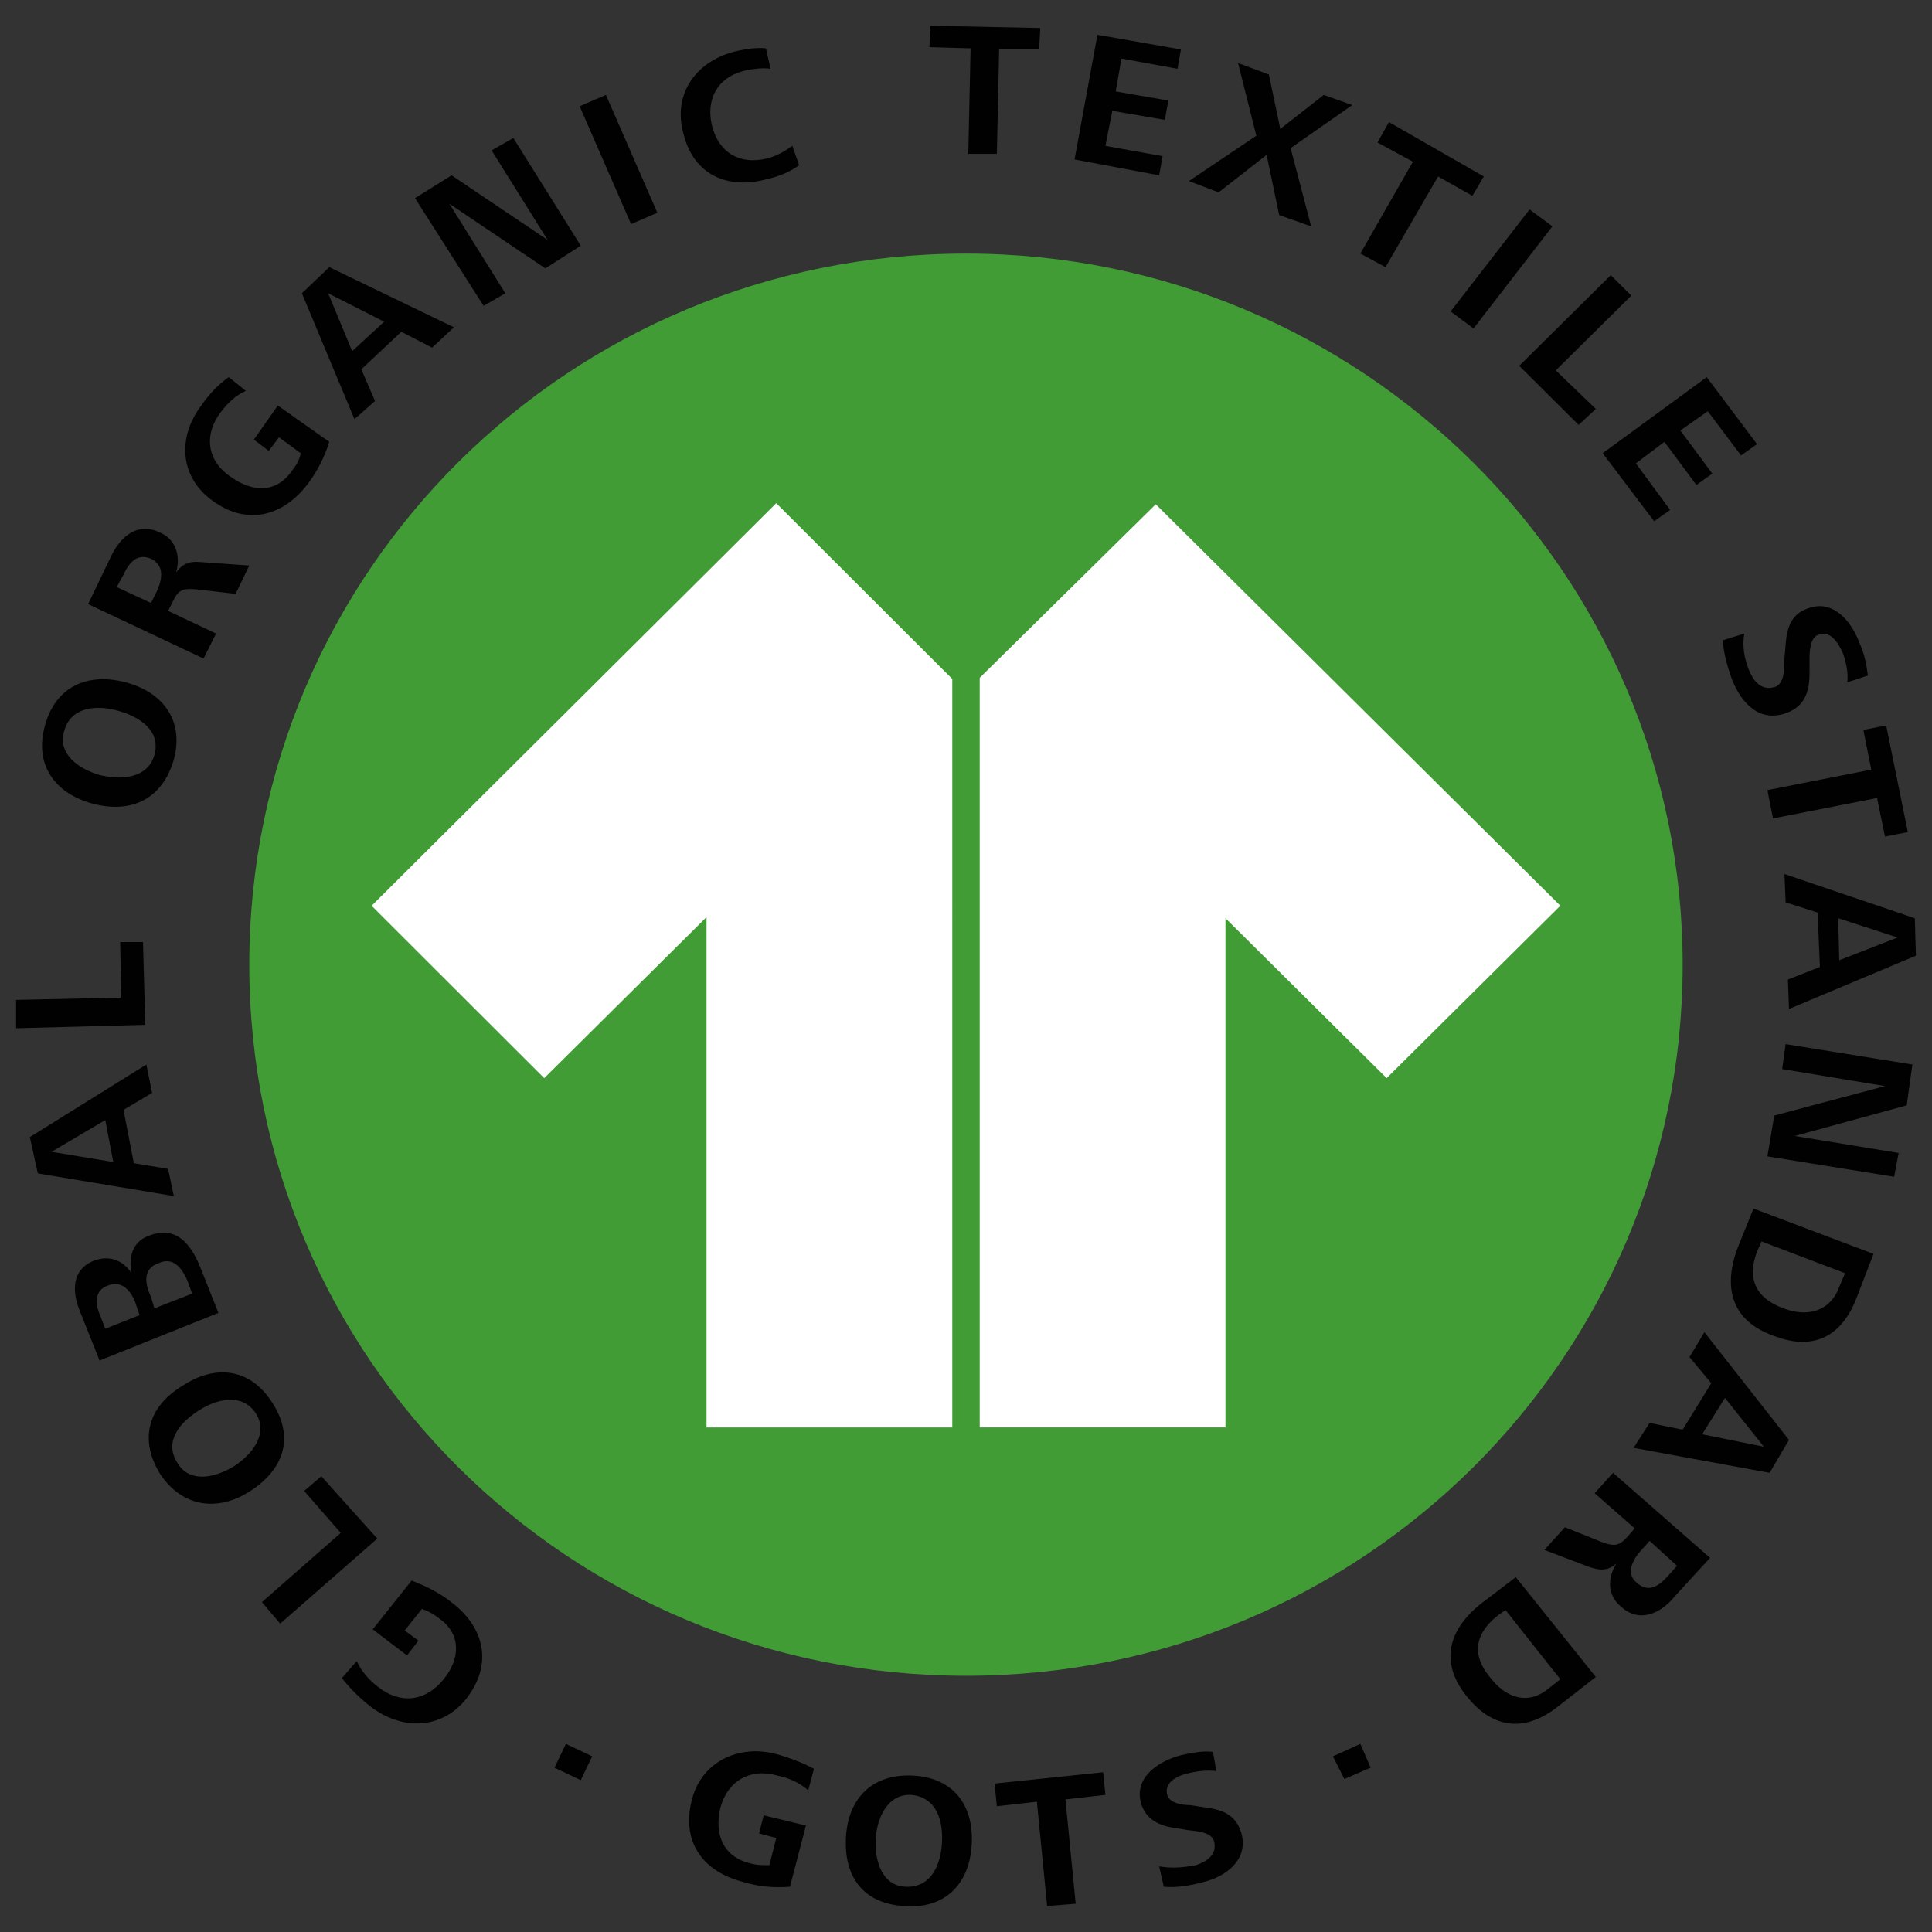
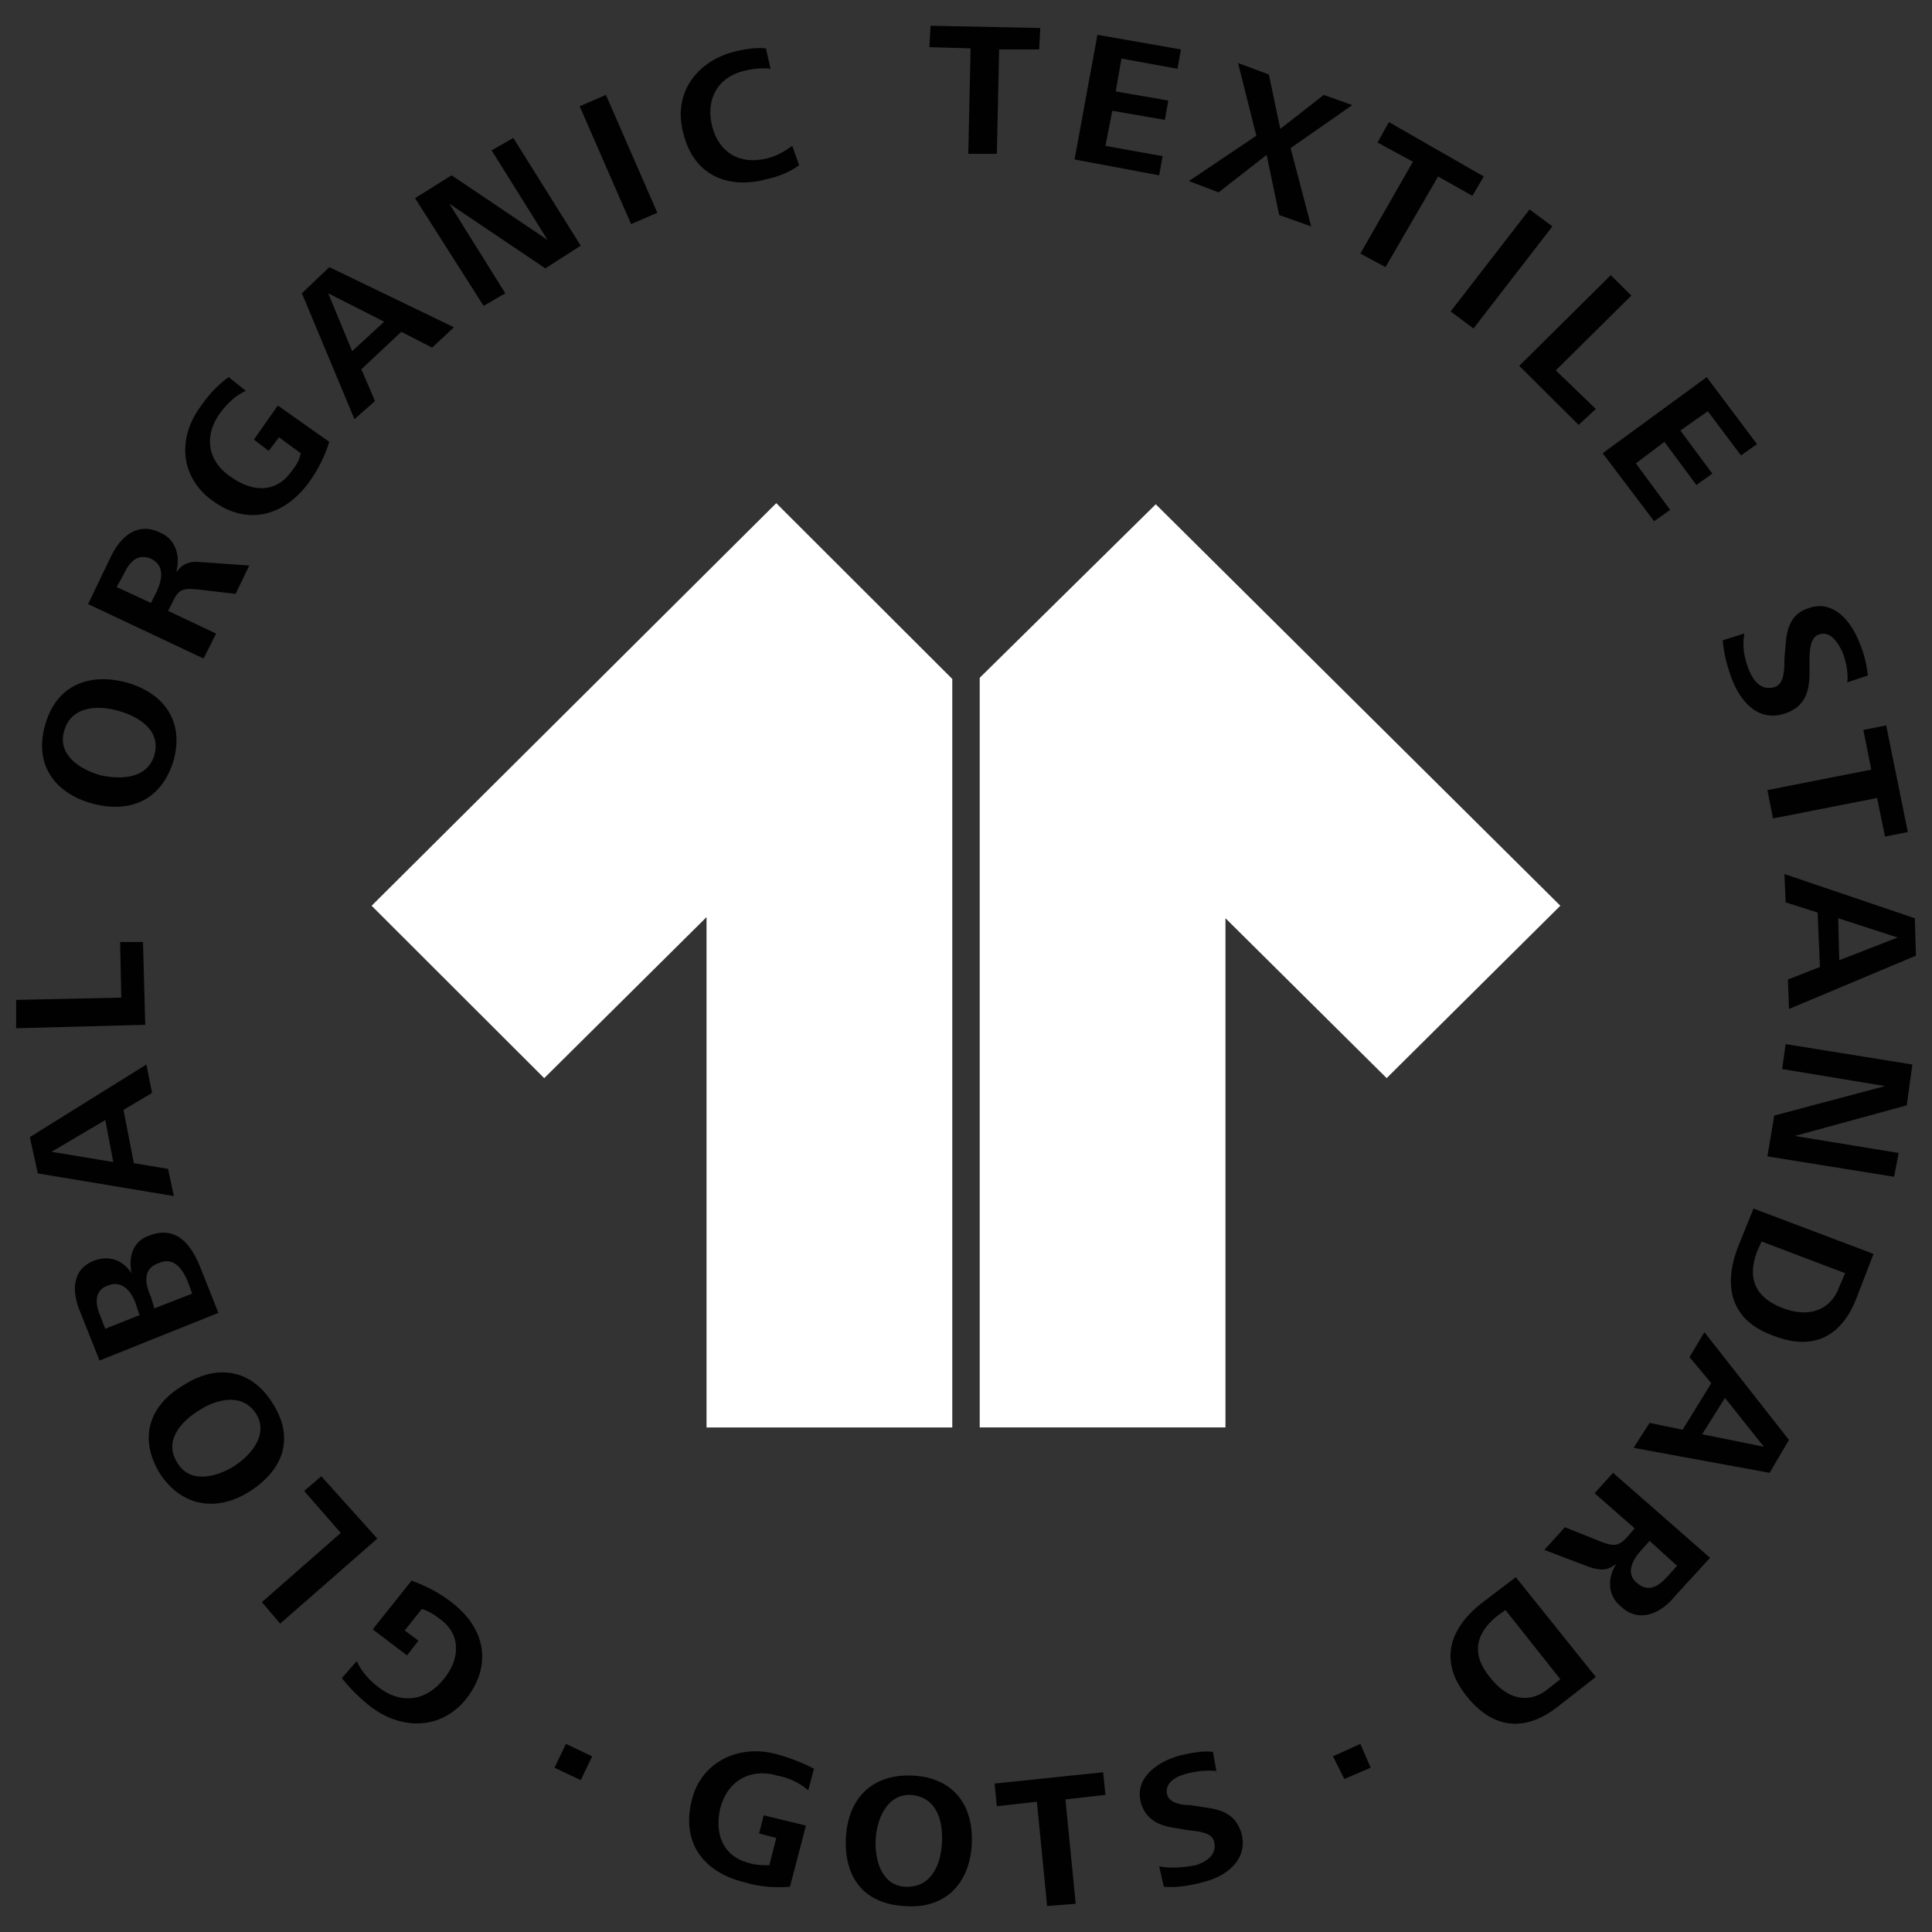
<svg xmlns="http://www.w3.org/2000/svg" width="70" height="70" viewBox="0 0 70 70">
  <rect x="0" y="0" width="70" height="70" fill="#333333" stroke="none" />
  <path d="M0 0h70v70H0z" style="fill:none" />
-   <path d="M35 9.188c-14.371 0-25.968 11.507-25.968 25.765S20.628 60.716 35 60.716 60.966 49.17 60.966 34.953 49.33 9.188 35 9.188Z" style="fill:#419c36" />
-   <path d="m41.875 18.271-6.378 6.287v27.16h8.904V33.269l5.84 5.793 6.293-6.246L41.875 18.27ZM13.464 32.817l6.254 6.246 5.881-5.834v18.49h8.904V24.6l-6.378-6.369-14.661 14.587Z" style="fill:#fff" />
+   <path d="m41.875 18.271-6.378 6.287v27.16h8.904V33.269l5.84 5.793 6.293-6.246L41.875 18.27M13.464 32.817l6.254 6.246 5.881-5.834v18.49h8.904V24.6l-6.378-6.369-14.661 14.587Z" style="fill:#fff" />
  <path d="m33.716.932-.042.777 1.492.043-.083 3.822h1.035l.083-3.783h1.45l.041-.776-3.976-.083Zm6.046.329-.829 4.516 3.065.575.125-.695-2.072-.372.25-1.271 1.905.329.124-.701-1.905-.329.207-1.193 2.03.372.125-.701-3.024-.53Zm-12.301.481c-.301.008-.62.07-.868.132-1.409.372-2.236 1.565-1.822 2.999.373 1.478 1.614 2.016 3.064 1.605.373-.082.786-.247 1.118-.493l-.247-.7c-.29.208-.58.372-.912.454-.994.246-1.739-.208-1.988-1.15-.248-.947.166-1.768 1.118-2.014.331-.082.703-.127.993-.083l-.164-.739c-.093-.011-.192-.013-.292-.011Zm17.396.542.662 2.634-2.443 1.642 1.076.41 1.74-1.358.455 2.18 1.159.41-.745-2.836 2.236-1.56-1.035-.367-1.575 1.231-.413-1.971-1.118-.416ZM21.954 3.439l-.952.41 1.863 4.27.952-.41-1.863-4.27Zm28.369.985-.414.739 1.284.696-1.905 3.328.912.492 1.905-3.285 1.242.701.414-.701-3.437-1.971Zm-31.724.575-.787.449 2.029 3.247-3.478-2.343-1.326.827 2.485 3.903.787-.455L16.28 7.38l3.478 2.344 1.284-.822-2.443-3.903Zm36.819 2.59-2.859 3.695.829.618 2.859-3.701-.829-.613Zm-43.487 2.09-.993.947 1.905 4.562.745-.658-.496-1.15 1.448-1.358 1.118.574.788-.738-4.515-2.18Zm46.43.291-3.316 3.285 2.151 2.139.625-.576-1.452-1.398 2.738-2.71-.745-.739Zm-46.471.656 2.029 1.03-1.159 1.067-.87-2.097Zm-3.603 3.039c-.373.252-.746.662-.995 1.029-.87 1.151-.787 2.59.414 3.453 1.242.904 2.567.575 3.478-.658.332-.452.58-.946.746-1.48l-1.864-1.316-.868 1.234.538.41.372-.492.787.575c-.041.247-.166.451-.332.656-.58.822-1.449.74-2.194.205-.87-.575-.995-1.52-.374-2.342.249-.329.539-.613.912-.777l-.621-.499Zm53.551 0-3.77 2.756 1.865 2.465.58-.412-1.242-1.684 1.033-.781 1.159 1.562.579-.41-1.159-1.562.993-.699 1.204 1.602.58-.41-1.822-2.427ZM5.221 19.161c-.54.021-.951.476-1.2 1l-.829 1.726 4.183 1.972.455-.904-1.739-.822.166-.329c.207-.452.372-.492.87-.451l1.409.164.496-1.027-1.739-.124c-.415-.041-.663.041-.912.37.166-.575 0-1.192-.579-1.438-.207-.103-.402-.144-.581-.137Zm-.086 1.022c.1-.009.211.008.335.059.497.247.414.74.207 1.192l-.207.412-1.243-.576.249-.451c.155-.339.358-.608.659-.635Zm60.69 1.784c-.11.01-.225.038-.345.084-.58.205-.745.699-.784 1.316l-.043.492c0 .37 0 .904-.332 1.027-.497.164-.789-.205-.955-.616-.166-.411-.249-.863-.166-1.316l-.783.246c.039.493.165.945.33 1.397.331.863.994 1.602 1.988 1.233.662-.246.827-.78.827-1.438v-.534c0-.328.045-.781.332-.863.414-.164.707.288.872.658.121.328.204.699.166 1.068l.745-.246c-.044-.37-.126-.782-.292-1.151-.251-.684-.79-1.43-1.56-1.358ZM3.558 24.614c-.938.062-1.66.632-1.939 1.71-.373 1.397.372 2.425 1.739 2.794 1.408.37 2.527-.164 2.942-1.602.373-1.397-.374-2.424-1.74-2.794-.352-.092-.689-.128-1.001-.108Zm.128 1.037c.198.011.398.047.584.099.746.205 1.573.698 1.325 1.602-.248.863-1.2.904-1.946.739-.746-.205-1.575-.74-1.326-1.602.186-.678.769-.871 1.363-.838Zm64.654.633-.827.164.287 1.438-3.764.741.204 1.026 3.77-.739.287 1.397.827-.164-.784-3.862Zm-3.686 5.383.043 1.027 1.159.37.083 1.972-1.159.453.039 1.068 4.598-1.931-.039-1.356-4.724-1.602Zm1.948 1.602 2.152.699-2.114.822-.038-1.521Zm-62.249.863.041 2.014-3.81.082v1.027l4.679-.124-.082-2.999h-.829Zm60.344 3.698-.126.904 3.726.617-4.012 1.068-.249 1.479 4.592.739.164-.863-3.764-.616 4.057-1.109.204-1.48-4.592-.739Zm-59.392.739-4.224 2.63.289 1.316 4.929.821-.208-.985-1.242-.207-.374-1.93 1.035-.617-.207-1.027Zm-1.49 2.014.289 1.519-2.236-.37 1.947-1.15Zm59.718 3.205-.58 1.438c-.535 1.438-.204 2.63 1.287 3.164 1.452.575 2.483.042 3.024-1.355l.618-1.604-4.349-1.643Zm-57.457.884c-.201-.029-.429 0-.688.103-.58.205-.745.78-.621 1.355-.331-.493-.828-.657-1.367-.451-.828.329-.787 1.151-.497 1.85l.704 1.765 4.307-1.725-.621-1.562c-.248-.648-.613-1.249-1.217-1.335Zm57.749.308 3.026 1.15-.21.493c-.331.904-1.159 1.109-2.026.78-.999-.37-1.329-1.068-.954-2.054l.164-.37Zm-57.72.718c.34.042.564.405.691.72l.166.453-1.367.533-.124-.41c-.207-.452-.332-1.027.289-1.233.067-.031.131-.05.192-.059.053-.008.104-.009.153-.003Zm-1.867.829c.311.037.528.322.652.63l.166.493-1.242.493-.208-.534c-.166-.411-.165-.863.291-1.027.124-.051.237-.067.341-.055Zm57.517 1.74-.541.904.789.945-1.038 1.685-1.197-.247-.58.904 4.929.905.701-1.192-3.064-3.903ZM7.972 49.725c-.436.02-.893.181-1.343.474-1.242.74-1.614 1.931-.827 3.205.787 1.192 2.071 1.396 3.272.616 1.201-.781 1.615-1.931.787-3.205-.492-.771-1.161-1.123-1.888-1.089Zm54.527.925 1.408 1.767-2.235-.451.827-1.316Zm-54.207.067c.378-.015.739.119.988.509.455.74-.166 1.478-.787 1.889-.663.411-1.615.658-2.071-.122-.497-.781.124-1.479.787-1.89.31-.205.705-.37 1.083-.385Zm50.152 2.646-.668.739 1.451 1.273-.247.288c-.331.37-.497.369-.95.205l-1.33-.534-.746.822 1.618.616c.375.123.662.165.993-.122-.331.534-.331 1.149.166 1.56.662.616 1.452.247 1.948-.37l1.28-1.397-3.515-3.081Zm-46.802.124-.622.533 1.326 1.521-2.857 2.507.662.78 3.52-3.082-2.029-2.259Zm48.127 2.342.993.904-.332.37c-.331.37-.707.617-1.121.247-.414-.329-.165-.822.128-1.151l.332-.37Zm-4.848 1.314-1.243.946c-1.201.945-1.532 2.136-.538 3.369.953 1.192 2.112 1.315 3.311.37l1.369-1.068-2.899-3.616Zm-40.008.124-1.409 1.767 1.243.945.414-.534-.497-.37.621-.78c.248.082.456.205.663.37.787.575.705 1.479.125 2.177-.663.822-1.574.904-2.361.288-.331-.247-.621-.576-.787-.946l-.539.617c.29.37.663.739 1.035 1.027 1.118.863 2.568.863 3.48-.288.953-1.232.662-2.547-.497-3.451-.456-.37-.952-.617-1.49-.822Zm39.634 1.068 1.986 2.506-.414.329c-.743.616-1.531.37-2.11-.37-.704-.822-.58-1.603.249-2.26l.289-.205Zm-34.043 4.849-.414.863.952.451.414-.863-.952-.451Zm28.784 0-.993.451.413.822.954-.41-.374-.863Zm-22.11.275c-1.003.073-1.864.709-2.118 1.779-.373 1.52.414 2.589 1.905 2.959.538.164 1.077.206 1.656.164l.58-2.218-1.531-.37-.167.656.622.164-.249.987c-.248 0-.498 0-.746-.083-.953-.247-1.242-1.068-1.035-1.972.248-.986 1.077-1.479 2.071-1.192.414.082.787.247 1.118.534l.208-.78c-.373-.206-.911-.411-1.367-.534-.171-.046-.342-.076-.51-.091-.148-.013-.293-.014-.437-.004Zm16.464.003c-.297.01-.576.071-.855.133-.787.205-1.699.781-1.45 1.726.166.575.621.822 1.201.904l.496.083c.373.041.871.082.954.41.124.493-.29.74-.663.863-.455.082-.87.123-1.326.041l.166.739c.456.041.953-.041 1.409-.164.869-.205 1.656-.822 1.408-1.767-.207-.699-.704-.862-1.325-.945l-.539-.083c-.331 0-.745-.082-.827-.37-.124-.452.372-.698.745-.78.331-.082.704-.124 1.035-.083l-.124-.697c-.104-.01-.205-.014-.304-.011Zm-3.672.75-3.935.41.083.822 1.45-.164.372 3.779 1.035-.082-.372-3.781 1.448-.164-.082-.821Zm-6.876.122c-1.491-.082-2.36.822-2.443 2.219-.083 1.438.622 2.424 2.113 2.506 1.449.123 2.36-.78 2.443-2.218.083-1.438-.663-2.425-2.113-2.507Zm-.082.699c.953.082 1.16.986 1.118 1.726-.041.781-.373 1.643-1.326 1.602-.87-.041-1.118-.986-1.076-1.726.041-.74.415-1.643 1.284-1.602Z" style="fill:#010101" />
</svg>